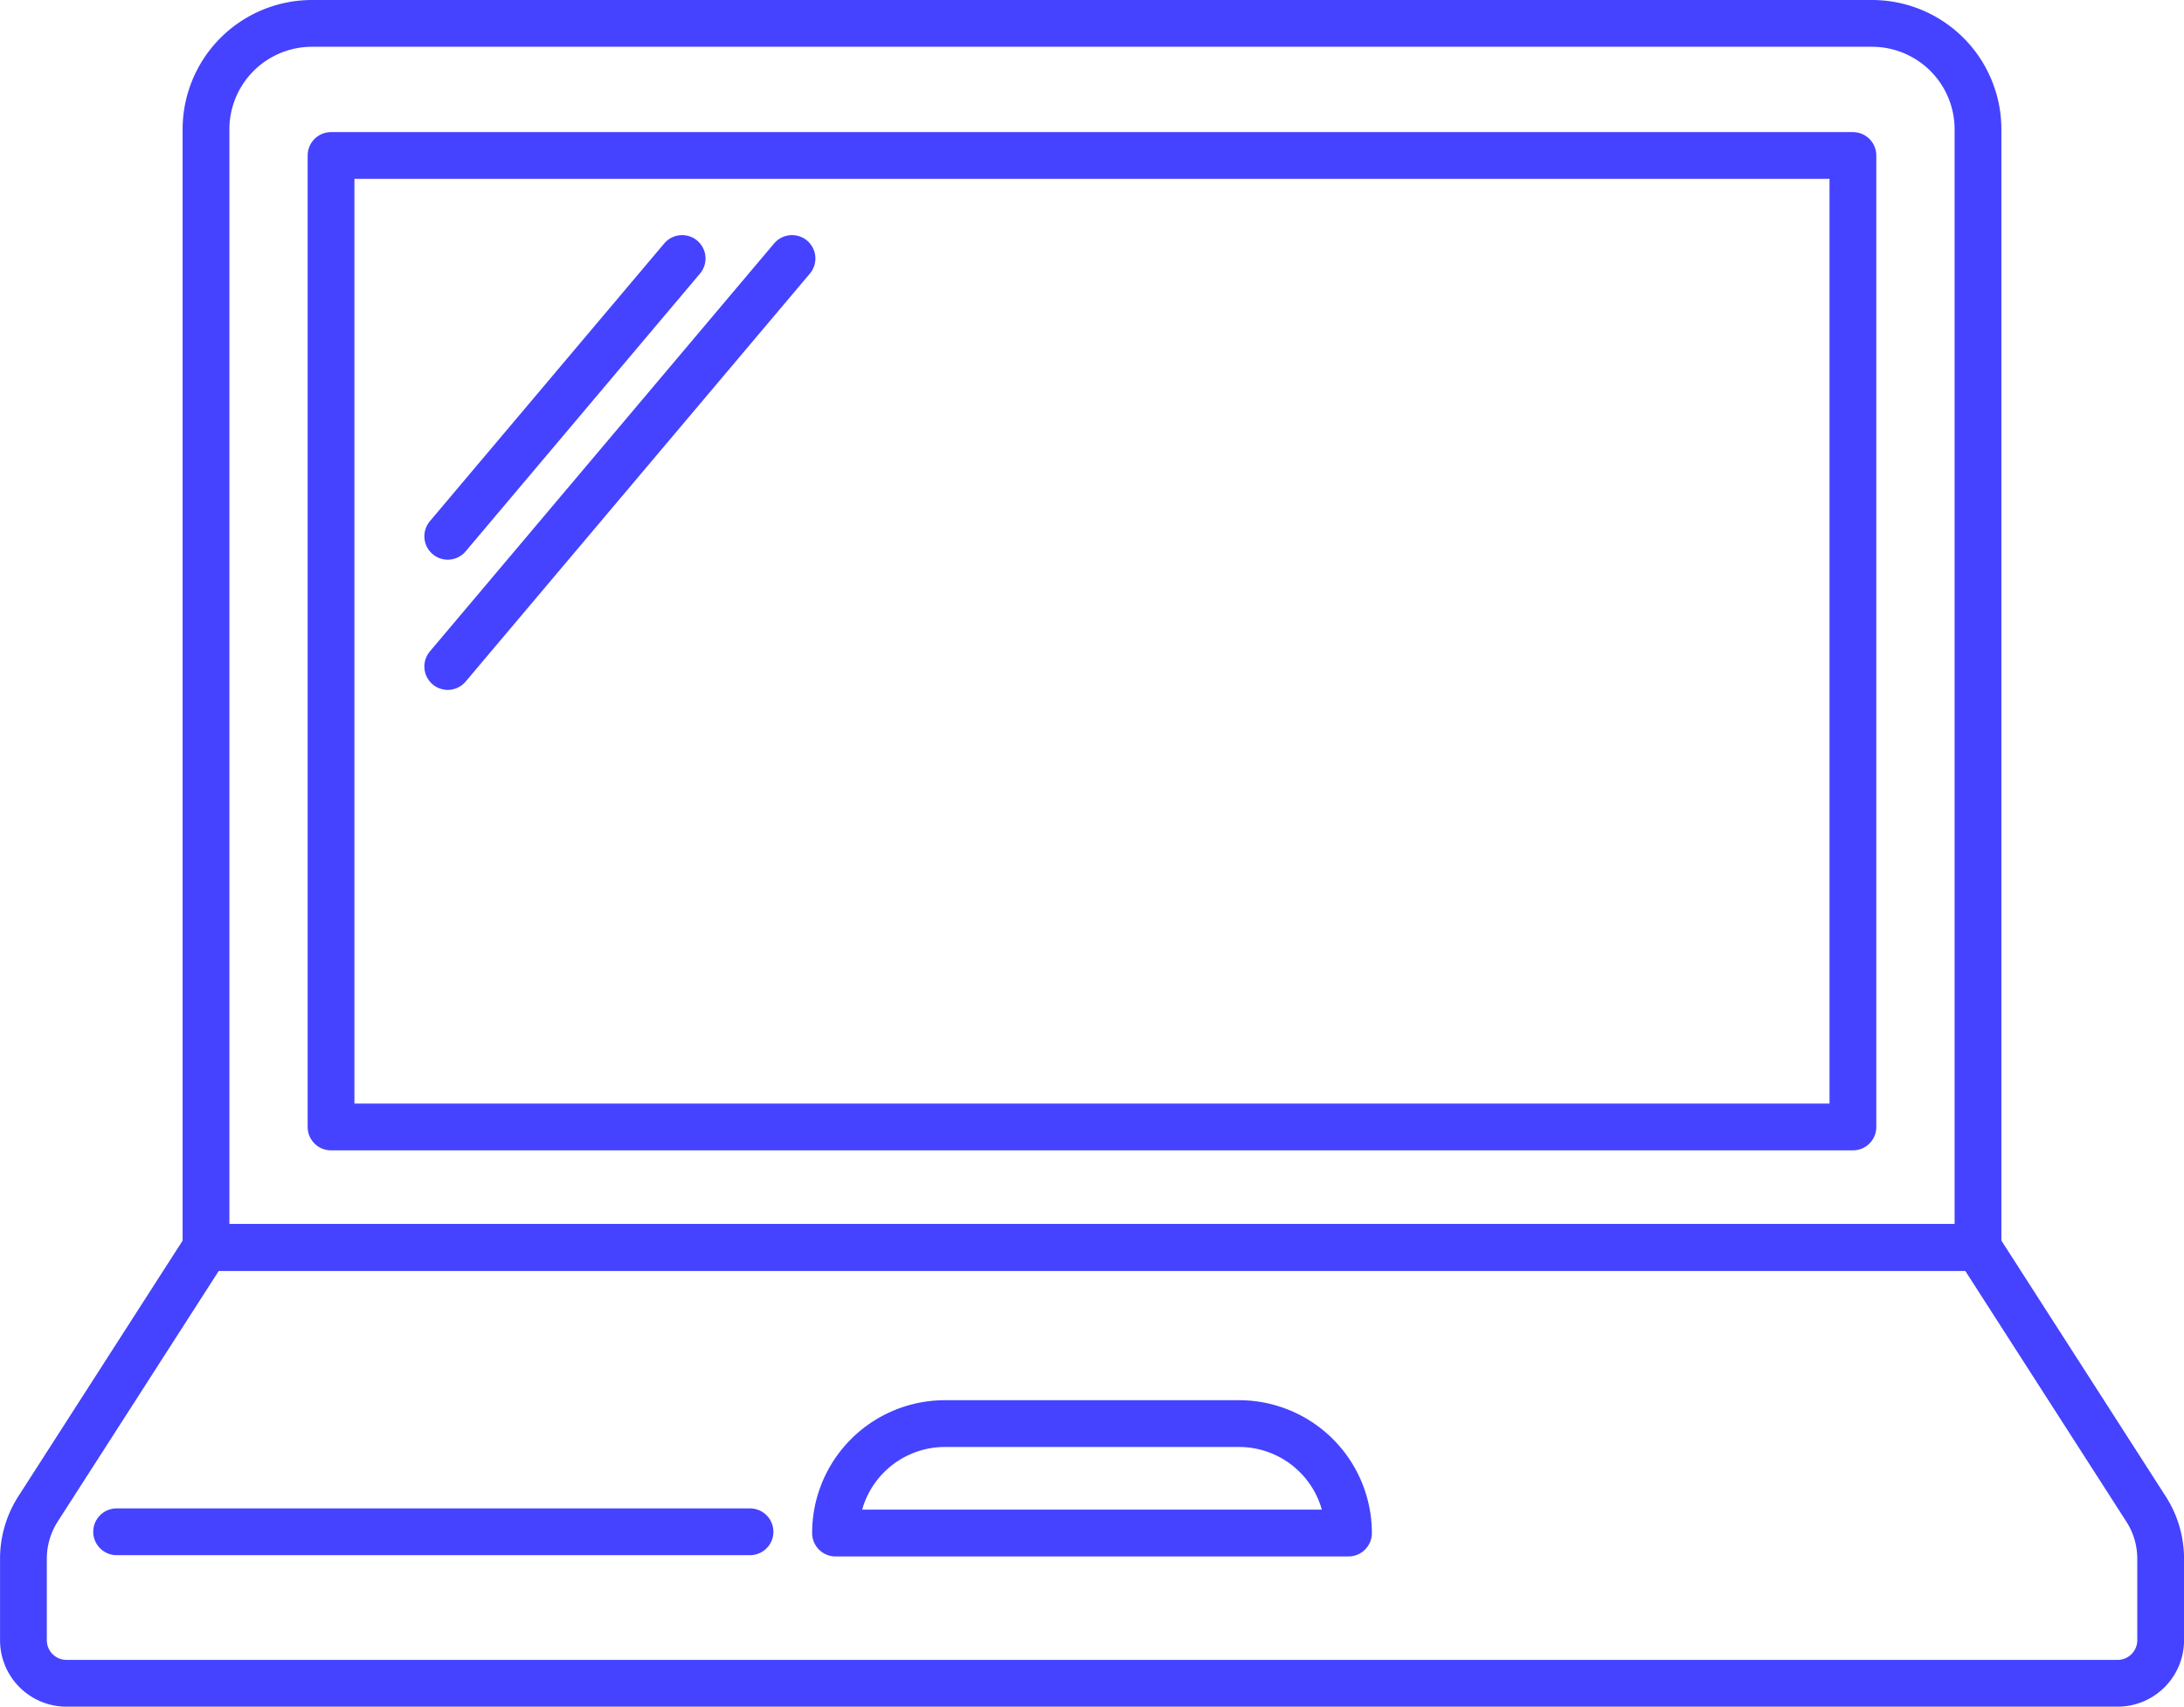
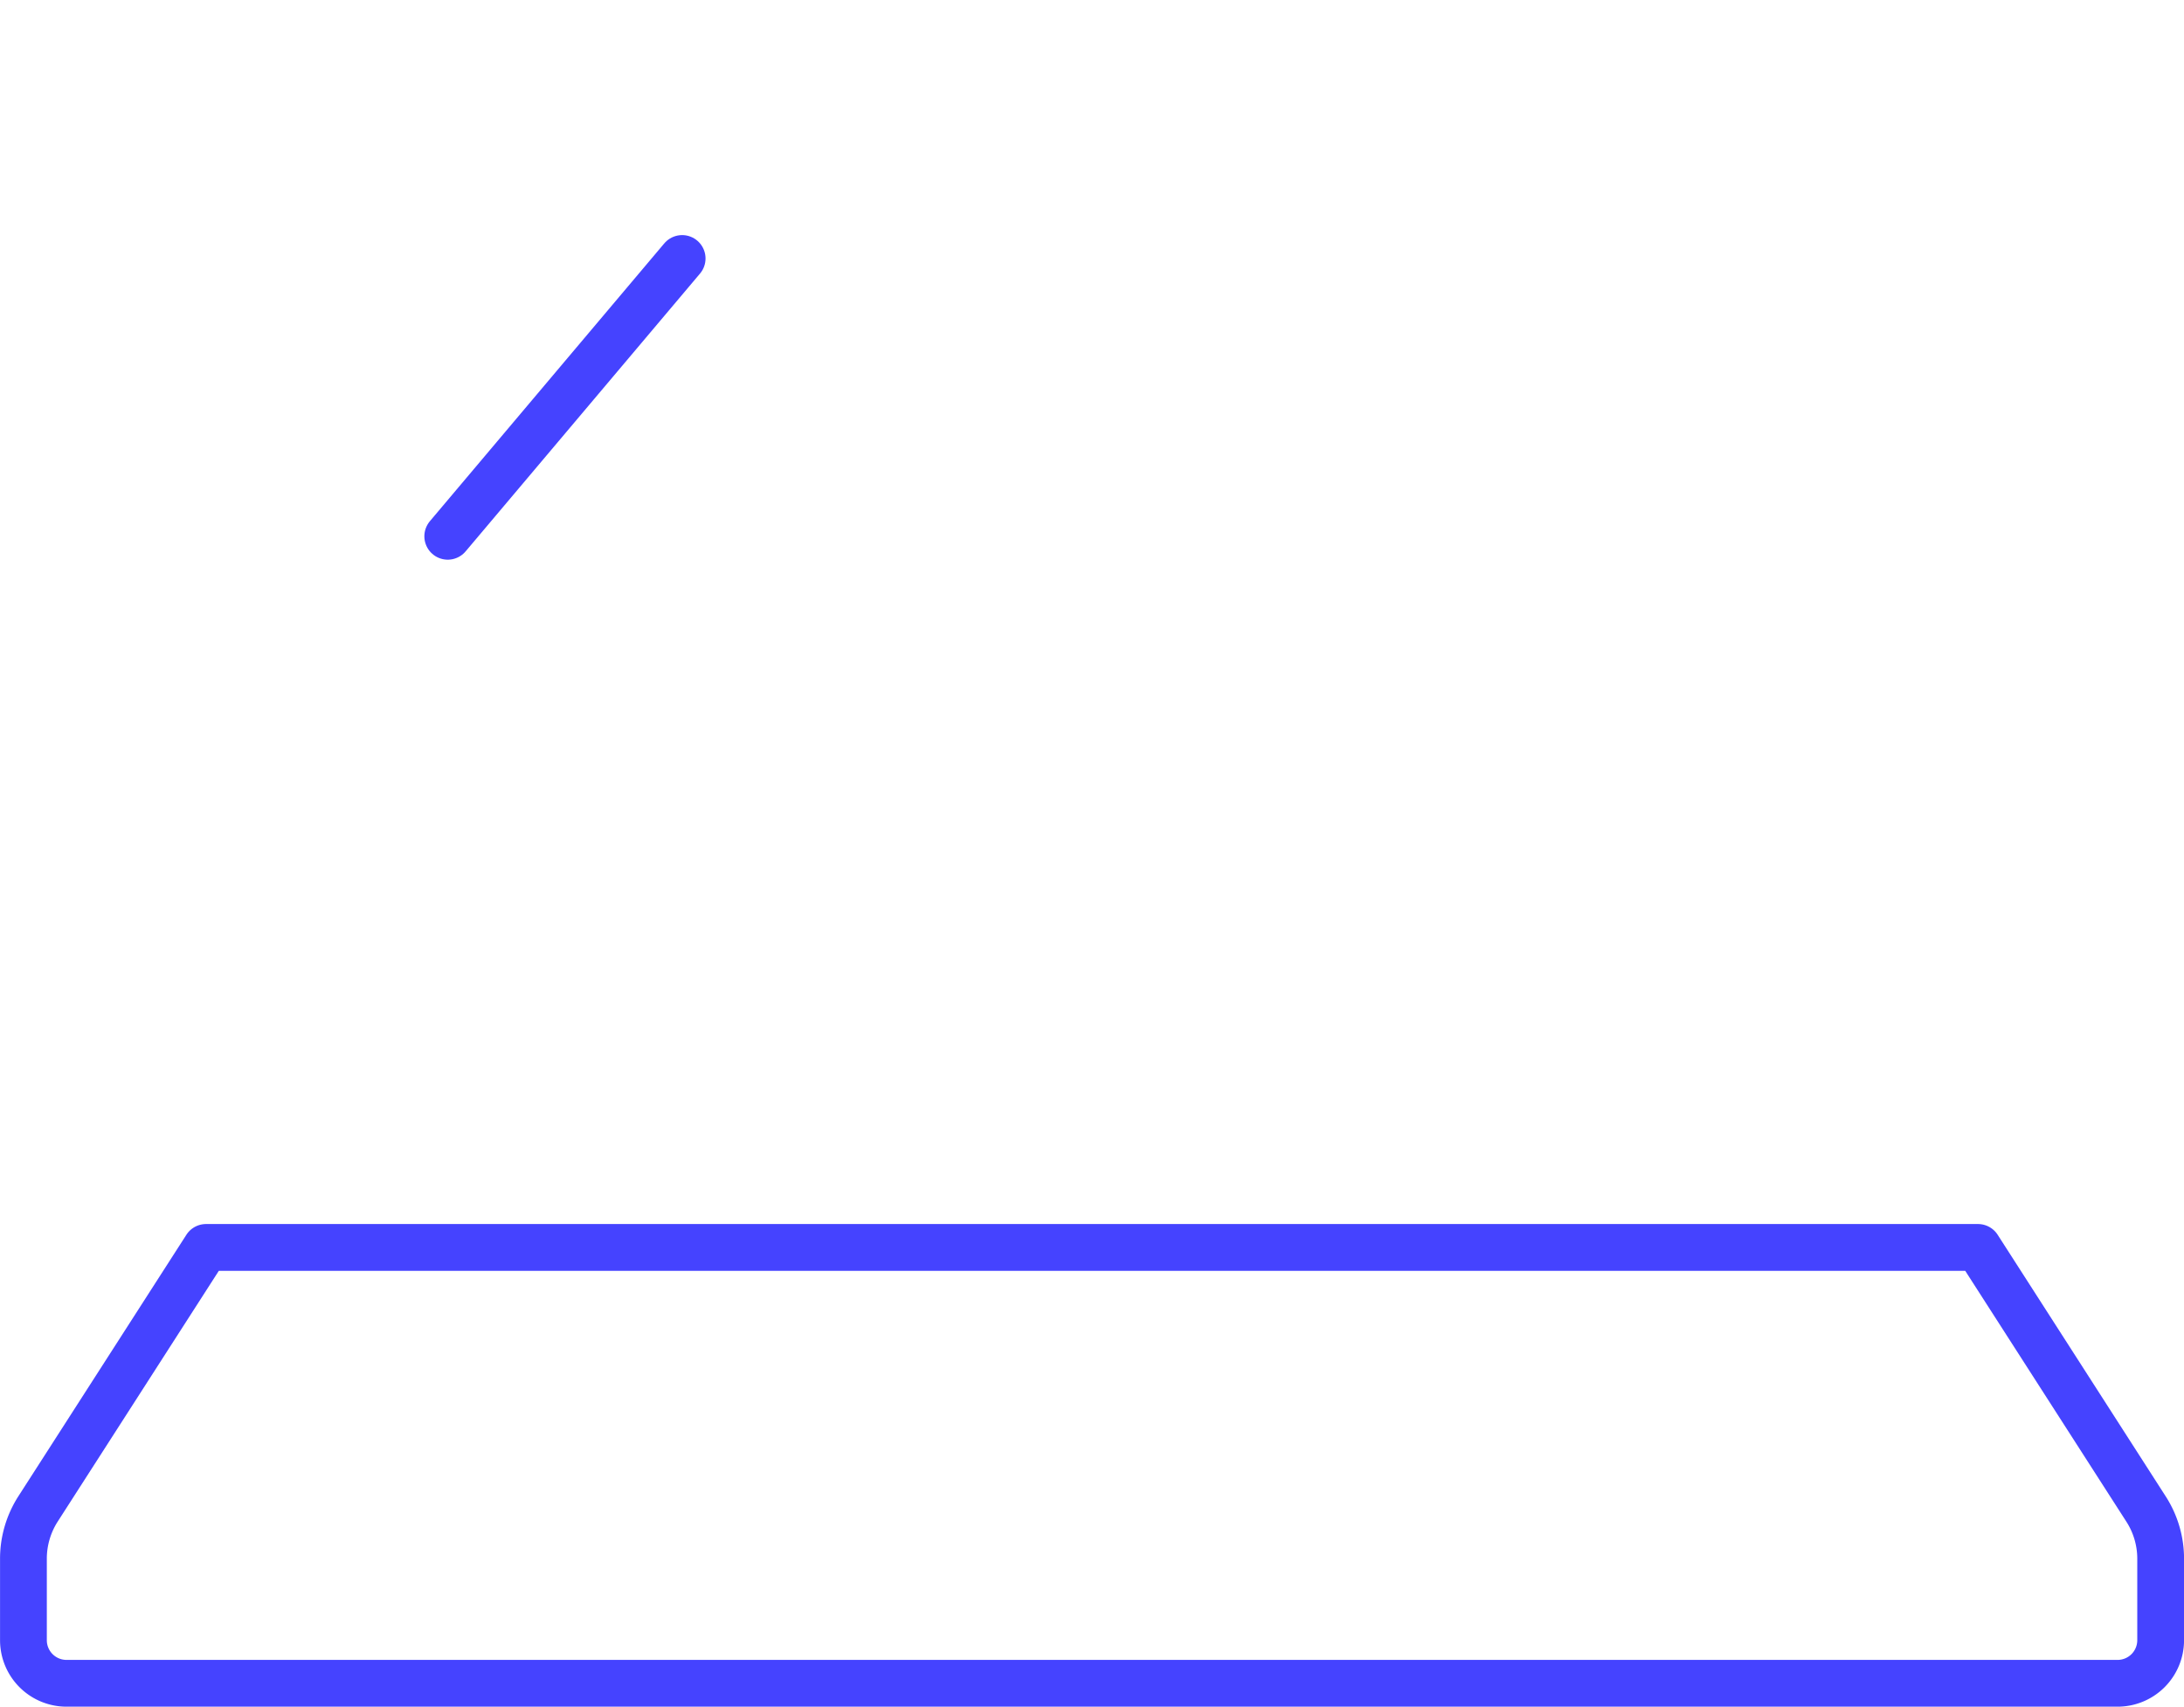
<svg xmlns="http://www.w3.org/2000/svg" width="46.69" height="36.487" viewBox="0 0 46.69 36.487">
  <defs>
    <style>
            .prefix__cls-1{fill:none;stroke:#4543ff;stroke-linecap:round;stroke-linejoin:round}
        </style>
  </defs>
  <g id="prefix__Group_4524" data-name="Group 4524" transform="translate(.5 .5)">
-     <path id="prefix__Rectangle_2729" d="M2.266 0h33.35a2.266 2.266 0 0 1 2.266 2.266v23.9H0v-23.9A2.266 2.266 0 0 1 2.266 0z" class="prefix__cls-1" data-name="Rectangle 2729" transform="translate(3.904)" />
    <path id="prefix__Path_4320" d="M1382.331 3012.447h37.881l3.593 5.593a1.963 1.963 0 0 1 .312 1.061v1.743a.921.921 0 0 1-.921.921h-43.849a.921.921 0 0 1-.92-.921v-1.744a1.969 1.969 0 0 1 .311-1.061z" class="prefix__cls-1" data-name="Path 4320" transform="translate(-1378.426 -2986.279)" />
-     <path id="prefix__Line_837" d="M0 0L13.541 0" class="prefix__cls-1" data-name="Line 837" transform="translate(1.993 32.247)" />
-     <path id="prefix__Rectangle_2730" d="M0 0H32.535V20.769H0z" class="prefix__cls-1" data-name="Rectangle 2730" transform="translate(6.577 2.824)" />
-     <path id="prefix__Rectangle_2731" d="M2.34 0h6.286a2.34 2.34 0 0 1 2.34 2.34H0A2.34 2.34 0 0 1 2.34 0z" class="prefix__cls-1" data-name="Rectangle 2731" transform="translate(17.362 29.934)" />
    <path id="prefix__Line_838" d="M5.011 0L0 5.939" class="prefix__cls-1" data-name="Line 838" transform="translate(9.072 5.026)" />
-     <path id="prefix__Line_839" d="M7.36 0L0 8.723" class="prefix__cls-1" data-name="Line 839" transform="translate(9.072 5.026)" />
  </g>
</svg>